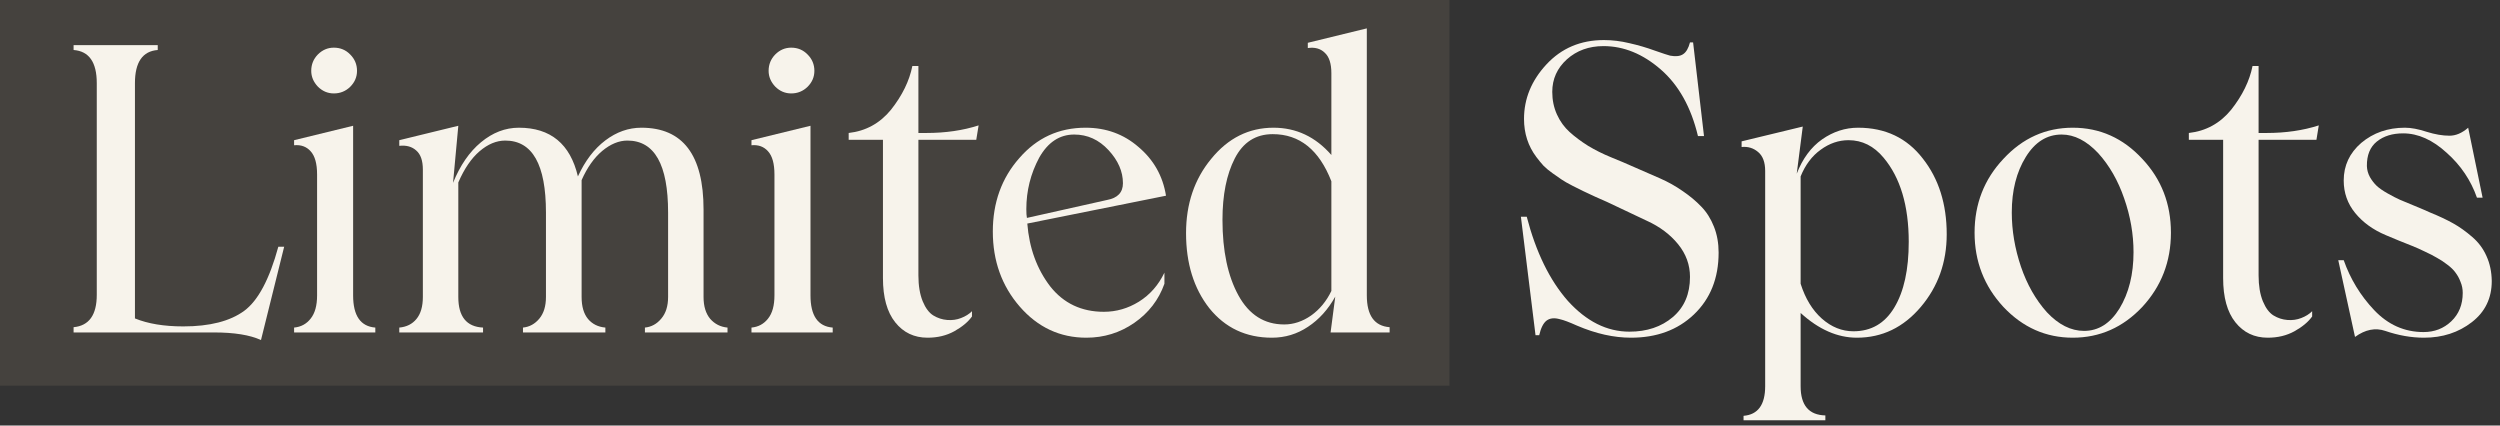
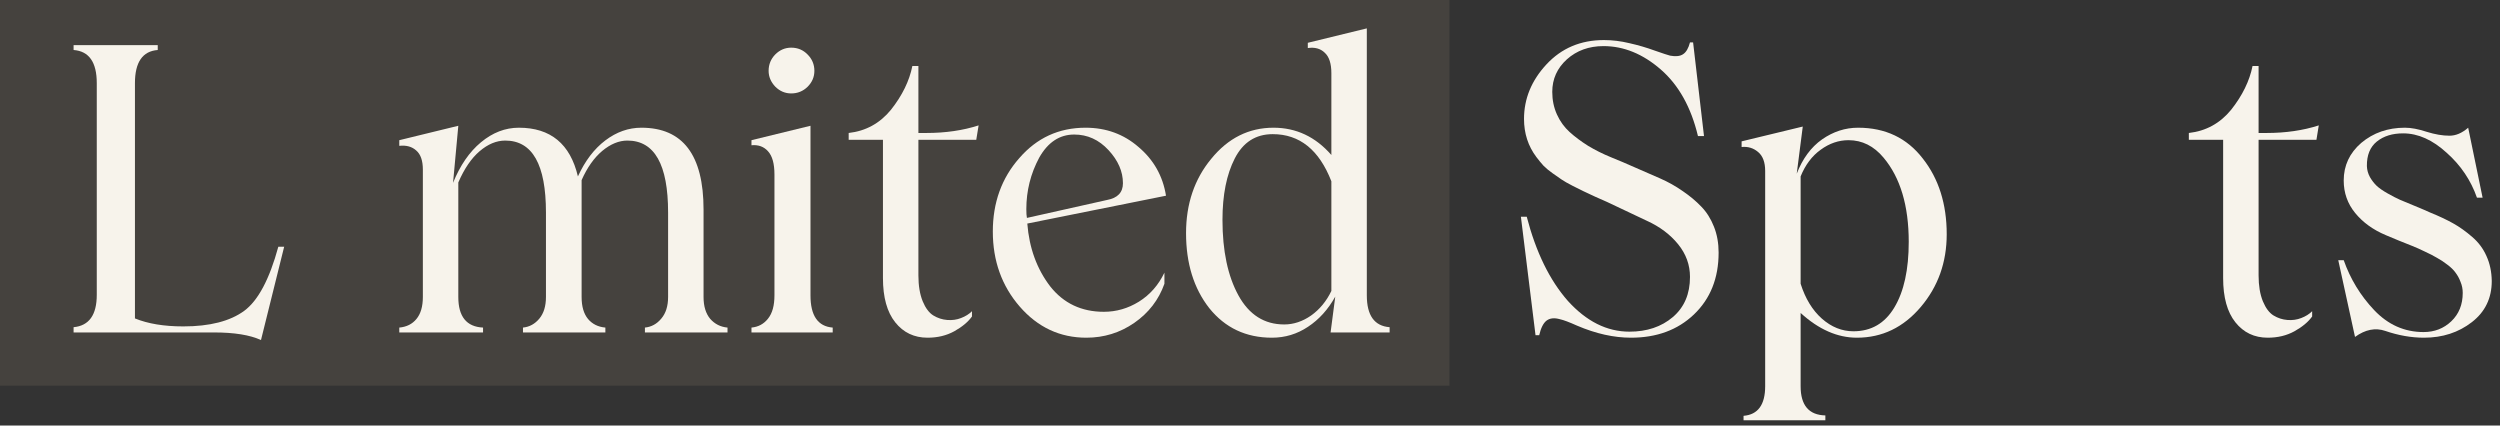
<svg xmlns="http://www.w3.org/2000/svg" width="188" height="32" viewBox="0 0 188 32" fill="none">
  <rect x="0" y="0" width="188" height="32" fill="#333333" stroke="none" />
  <path d="M0 0H109V29H0V0Z" fill="#A89279" fill-opacity="0.16" />
  <path d="M182.282 25.395C181.335 25.395 180.363 25.225 179.367 24.883C178.625 24.629 177.868 24.78 177.097 25.337L175.837 19.565H176.247C176.745 20.981 177.507 22.231 178.532 23.315C179.577 24.419 180.817 24.971 182.253 24.971C183.073 24.971 183.766 24.702 184.333 24.165C184.909 23.618 185.197 22.905 185.197 22.026C185.197 21.733 185.143 21.46 185.036 21.206C184.938 20.942 184.811 20.708 184.655 20.503C184.509 20.298 184.304 20.098 184.04 19.902C183.776 19.697 183.517 19.526 183.264 19.39C183.019 19.243 182.717 19.087 182.355 18.921C181.994 18.745 181.677 18.604 181.403 18.496C181.13 18.389 180.788 18.252 180.378 18.086C179.968 17.92 179.641 17.783 179.396 17.676C178.449 17.275 177.687 16.724 177.111 16.02C176.535 15.317 176.247 14.502 176.247 13.574C176.247 12.451 176.686 11.509 177.565 10.747C178.474 9.985 179.567 9.604 180.847 9.604C181.315 9.604 181.862 9.707 182.487 9.912C183.112 10.107 183.683 10.205 184.201 10.205C184.68 10.205 185.148 10.005 185.607 9.604L186.691 14.863H186.266C185.807 13.555 185.051 12.432 183.996 11.494C182.932 10.518 181.838 10.029 180.715 10.029C179.904 10.029 179.245 10.234 178.737 10.645C178.229 11.055 177.98 11.67 177.99 12.49C178 12.783 178.078 13.062 178.224 13.325C178.371 13.579 178.537 13.794 178.723 13.97C178.908 14.146 179.182 14.336 179.543 14.541C179.904 14.746 180.217 14.907 180.48 15.024C180.744 15.132 181.12 15.288 181.608 15.493C182.106 15.698 182.482 15.859 182.736 15.977C183.41 16.25 183.991 16.523 184.479 16.797C184.968 17.07 185.446 17.412 185.915 17.822C186.384 18.223 186.74 18.701 186.984 19.258C187.238 19.814 187.37 20.439 187.38 21.133C187.38 22.422 186.882 23.452 185.886 24.224C184.88 25.005 183.679 25.395 182.282 25.395Z" fill="#F7F3EB" />
  <path d="M174.196 10.513H169.846V20.708C169.846 21.48 169.953 22.129 170.168 22.656C170.383 23.174 170.651 23.53 170.974 23.726C171.296 23.921 171.642 24.033 172.014 24.062C172.385 24.092 172.731 24.043 173.054 23.916C173.386 23.789 173.659 23.618 173.874 23.403V23.799C173.581 24.209 173.137 24.58 172.541 24.912C171.955 25.234 171.286 25.395 170.534 25.395C169.528 25.395 168.718 25.01 168.102 24.238C167.487 23.467 167.18 22.358 167.18 20.913V10.513H164.601V10C165.891 9.854 166.95 9.272 167.78 8.257C168.63 7.183 169.167 6.084 169.391 4.961H169.846V10H170.446C171.882 10 173.19 9.81 174.372 9.429L174.196 10.513Z" fill="#F7F3EB" />
-   <path d="M161.1 23.081C159.645 24.624 157.902 25.395 155.871 25.395C153.849 25.395 152.111 24.624 150.656 23.081C149.211 21.519 148.488 19.658 148.488 17.5C148.488 15.332 149.211 13.481 150.656 11.948C152.101 10.386 153.84 9.604 155.871 9.604C157.912 9.604 159.655 10.386 161.1 11.948C162.536 13.472 163.254 15.322 163.254 17.5C163.254 19.668 162.536 21.528 161.1 23.081ZM156.721 24.883C157.805 24.883 158.693 24.321 159.387 23.198C160.09 22.036 160.441 20.625 160.441 18.965C160.441 17.607 160.207 16.26 159.738 14.922C159.279 13.584 158.63 12.451 157.79 11.523C156.911 10.586 155.993 10.117 155.036 10.117C153.932 10.117 153.034 10.679 152.341 11.802C151.638 12.935 151.286 14.326 151.286 15.977C151.286 17.334 151.516 18.691 151.974 20.049C152.433 21.396 153.083 22.539 153.923 23.477C154.802 24.414 155.734 24.883 156.721 24.883Z" fill="#F7F3EB" />
  <path d="M139.728 9.604C141.779 9.604 143.4 10.376 144.592 11.919C145.793 13.442 146.393 15.342 146.393 17.617C146.393 19.727 145.744 21.548 144.445 23.081C143.137 24.624 141.535 25.395 139.641 25.395C138.176 25.395 136.765 24.775 135.407 23.535V29.043C135.407 30.479 136.027 31.211 137.267 31.24V31.606H131.115V31.27C132.199 31.182 132.741 30.439 132.741 29.043V12.856C132.741 12.202 132.565 11.729 132.214 11.435C131.862 11.133 131.447 11.006 130.969 11.055V10.63L135.568 9.517L135.114 13.062C135.554 11.929 136.188 11.069 137.018 10.483C137.858 9.897 138.762 9.604 139.728 9.604ZM139.377 24.912C140.715 24.912 141.74 24.316 142.453 23.125C143.176 21.924 143.537 20.278 143.537 18.189C143.537 15.474 142.907 13.364 141.647 11.86C140.915 10.981 140.036 10.542 139.011 10.542C138.268 10.542 137.57 10.781 136.916 11.26C136.262 11.729 135.759 12.398 135.407 13.267V21.338C135.759 22.451 136.291 23.325 137.004 23.96C137.726 24.595 138.517 24.912 139.377 24.912Z" fill="#F7F3EB" />
  <path d="M122.648 25.395C121.359 25.395 120.007 25.093 118.591 24.487C118.005 24.224 117.575 24.062 117.302 24.004C116.891 23.887 116.559 23.921 116.306 24.106C116.061 24.292 115.876 24.658 115.749 25.205H115.471L114.372 16.299H114.811C115.505 18.965 116.535 21.074 117.902 22.627C119.299 24.17 120.842 24.941 122.531 24.941C123.849 24.941 124.938 24.575 125.798 23.843C126.657 23.11 127.087 22.105 127.087 20.825C127.087 19.917 126.789 19.097 126.193 18.364C125.598 17.632 124.816 17.046 123.849 16.606L120.847 15.185C120.7 15.117 120.402 14.985 119.953 14.79C119.514 14.585 119.211 14.443 119.045 14.365C118.879 14.277 118.615 14.146 118.254 13.97C117.892 13.784 117.619 13.628 117.433 13.501C117.258 13.374 117.033 13.218 116.76 13.032C116.496 12.847 116.266 12.656 116.071 12.461C115.886 12.256 115.705 12.036 115.529 11.802C114.914 10.981 114.606 10.029 114.606 8.945C114.606 7.422 115.168 6.055 116.291 4.844C117.424 3.623 118.864 3.013 120.612 3.013C121.247 3.013 121.887 3.091 122.531 3.247C123.185 3.394 123.82 3.579 124.435 3.804C125.051 4.019 125.436 4.146 125.593 4.185C126.013 4.263 126.335 4.229 126.559 4.082C126.794 3.936 126.97 3.638 127.087 3.188H127.321L128.141 10.234H127.687C127.17 8.066 126.237 6.396 124.89 5.225C123.542 4.053 122.106 3.467 120.583 3.467C119.489 3.467 118.571 3.799 117.829 4.463C117.097 5.127 116.73 5.942 116.73 6.909C116.73 7.524 116.848 8.091 117.082 8.608C117.316 9.126 117.634 9.565 118.034 9.927C118.434 10.288 118.898 10.635 119.426 10.967C119.963 11.289 120.529 11.572 121.125 11.816C121.73 12.06 122.35 12.324 122.985 12.607C123.62 12.881 124.235 13.149 124.831 13.413C125.436 13.677 126.003 13.994 126.53 14.365C127.067 14.727 127.536 15.117 127.936 15.537C128.337 15.947 128.654 16.45 128.889 17.046C129.123 17.632 129.24 18.281 129.24 18.994C129.24 20.918 128.62 22.471 127.38 23.652C126.159 24.814 124.582 25.395 122.648 25.395Z" fill="#F7F3EB" />
  <path d="M102.785 22.217C102.785 23.721 103.356 24.517 104.499 24.605V25H100.06L100.412 22.305C99.875 23.271 99.191 24.028 98.361 24.575C97.541 25.122 96.638 25.395 95.651 25.395C93.698 25.395 92.126 24.653 90.934 23.169C89.772 21.685 89.191 19.805 89.191 17.529C89.191 15.332 89.821 13.472 91.081 11.948C92.35 10.386 93.913 9.604 95.768 9.604C97.477 9.604 98.928 10.288 100.119 11.655V5.503C100.119 4.78 99.953 4.268 99.621 3.965C99.299 3.652 98.874 3.535 98.347 3.613V3.218L102.785 2.134V22.217ZM96.574 24.399C97.277 24.399 97.951 24.175 98.596 23.726C99.24 23.267 99.748 22.651 100.119 21.88V13.633C99.201 11.27 97.731 10.088 95.71 10.088C94.43 10.088 93.478 10.698 92.853 11.919C92.238 13.12 91.93 14.658 91.93 16.533C91.93 18.867 92.331 20.762 93.132 22.217C93.933 23.672 95.08 24.399 96.574 24.399Z" fill="#F7F3EB" />
  <path d="M83.01 23.447C83.947 23.447 84.826 23.193 85.646 22.686C86.476 22.168 87.116 21.44 87.565 20.503V21.338C87.136 22.549 86.379 23.53 85.295 24.282C84.221 25.024 83.019 25.395 81.691 25.395C79.709 25.395 78.039 24.614 76.681 23.052C75.334 21.499 74.66 19.619 74.66 17.412C74.66 15.234 75.324 13.394 76.652 11.89C77.971 10.366 79.631 9.604 81.633 9.604C83.176 9.604 84.504 10.088 85.617 11.055C86.76 12.021 87.448 13.242 87.683 14.717L77.253 16.811C77.399 18.657 77.975 20.234 78.981 21.543C79.987 22.812 81.33 23.447 83.01 23.447ZM80.783 10.117C79.68 10.117 78.801 10.698 78.146 11.86C77.502 13.062 77.18 14.351 77.18 15.727C77.18 16.02 77.194 16.24 77.224 16.387L83.244 15.039C84.045 14.893 84.445 14.473 84.445 13.779C84.445 12.9 84.084 12.07 83.361 11.289C82.638 10.508 81.779 10.117 80.783 10.117Z" fill="#F7F3EB" />
  <path d="M73.415 10.513H69.064V20.708C69.064 21.48 69.172 22.129 69.387 22.656C69.601 23.174 69.87 23.53 70.192 23.726C70.514 23.921 70.861 24.033 71.232 24.062C71.603 24.092 71.95 24.043 72.272 23.916C72.604 23.789 72.878 23.618 73.093 23.403V23.799C72.8 24.209 72.355 24.58 71.76 24.912C71.174 25.234 70.505 25.395 69.753 25.395C68.747 25.395 67.936 25.01 67.321 24.238C66.706 23.467 66.398 22.358 66.398 20.913V10.513H63.82V10C65.109 9.854 66.169 9.272 66.999 8.257C67.849 7.183 68.386 6.084 68.61 4.961H69.064V10H69.665C71.1 10 72.409 9.81 73.591 9.429L73.415 10.513Z" fill="#F7F3EB" />
  <path d="M59.499 7.026C59.04 7.026 58.639 6.855 58.298 6.514C57.966 6.162 57.8 5.767 57.8 5.327C57.8 4.849 57.966 4.438 58.298 4.097C58.639 3.755 59.04 3.584 59.499 3.584C59.987 3.584 60.397 3.755 60.729 4.097C61.071 4.438 61.242 4.849 61.242 5.327C61.242 5.786 61.071 6.187 60.729 6.528C60.388 6.86 59.977 7.026 59.499 7.026ZM56.511 25V24.634C57.028 24.585 57.443 24.36 57.756 23.96C58.078 23.56 58.239 22.979 58.239 22.217V13.12C58.239 12.31 58.078 11.729 57.756 11.377C57.443 11.025 57.028 10.874 56.511 10.923V10.542L60.949 9.458V22.217C60.949 23.74 61.506 24.546 62.619 24.634V25H56.511Z" fill="#F7F3EB" />
  <path d="M52.907 22.334C52.907 23.027 53.073 23.574 53.405 23.975C53.747 24.365 54.181 24.585 54.709 24.634V25H48.498V24.634C48.986 24.585 49.396 24.36 49.728 23.96C50.07 23.56 50.241 23.018 50.241 22.334V15.977C50.241 12.373 49.221 10.571 47.18 10.571C46.545 10.571 45.915 10.83 45.29 11.348C44.675 11.865 44.157 12.598 43.737 13.545V22.334C43.737 23.047 43.898 23.599 44.221 23.989C44.543 24.37 44.977 24.585 45.524 24.634V25H39.328V24.634C39.816 24.585 40.226 24.36 40.559 23.96C40.891 23.56 41.056 23.018 41.056 22.334V15.977C41.056 12.373 40.036 10.571 37.995 10.571C37.331 10.571 36.686 10.84 36.061 11.377C35.446 11.904 34.914 12.685 34.465 13.721V22.334C34.465 23.809 35.085 24.575 36.325 24.634V25H30.026V24.634C30.573 24.585 31.003 24.37 31.315 23.989C31.638 23.599 31.799 23.047 31.799 22.334V12.754C31.799 12.08 31.633 11.602 31.301 11.318C30.978 11.025 30.554 10.908 30.026 10.967V10.542L34.465 9.458L34.069 13.75C34.597 12.441 35.295 11.426 36.164 10.703C37.043 9.971 37.995 9.604 39.02 9.604C41.403 9.604 42.883 10.825 43.459 13.267C43.996 12.095 44.684 11.191 45.524 10.557C46.364 9.922 47.267 9.604 48.234 9.604C51.349 9.604 52.907 11.655 52.907 15.757V22.334Z" fill="#F7F3EB" />
-   <path d="M25.104 7.026C24.645 7.026 24.245 6.855 23.903 6.514C23.571 6.162 23.405 5.767 23.405 5.327C23.405 4.849 23.571 4.438 23.903 4.097C24.245 3.755 24.645 3.584 25.104 3.584C25.593 3.584 26.003 3.755 26.335 4.097C26.677 4.438 26.848 4.849 26.848 5.327C26.848 5.786 26.677 6.187 26.335 6.528C25.993 6.86 25.583 7.026 25.104 7.026ZM22.116 25V24.634C22.634 24.585 23.049 24.36 23.361 23.96C23.683 23.56 23.845 22.979 23.845 22.217V13.12C23.845 12.31 23.683 11.729 23.361 11.377C23.049 11.025 22.634 10.874 22.116 10.923V10.542L26.555 9.458V22.217C26.555 23.74 27.111 24.546 28.224 24.634V25H22.116Z" fill="#F7F3EB" />
  <path d="M20.93 18.555H21.369L19.626 25.571C18.796 25.19 17.619 25 16.096 25H5.534V24.605C6.696 24.497 7.277 23.686 7.277 22.173V6.25C7.277 4.678 6.696 3.848 5.534 3.76V3.394H11.862V3.76C10.72 3.848 10.148 4.678 10.148 6.25V23.945C11.125 24.346 12.336 24.546 13.781 24.546C15.773 24.546 17.302 24.155 18.366 23.374C19.411 22.602 20.265 20.996 20.93 18.555Z" fill="#F7F3EB" />
</svg>